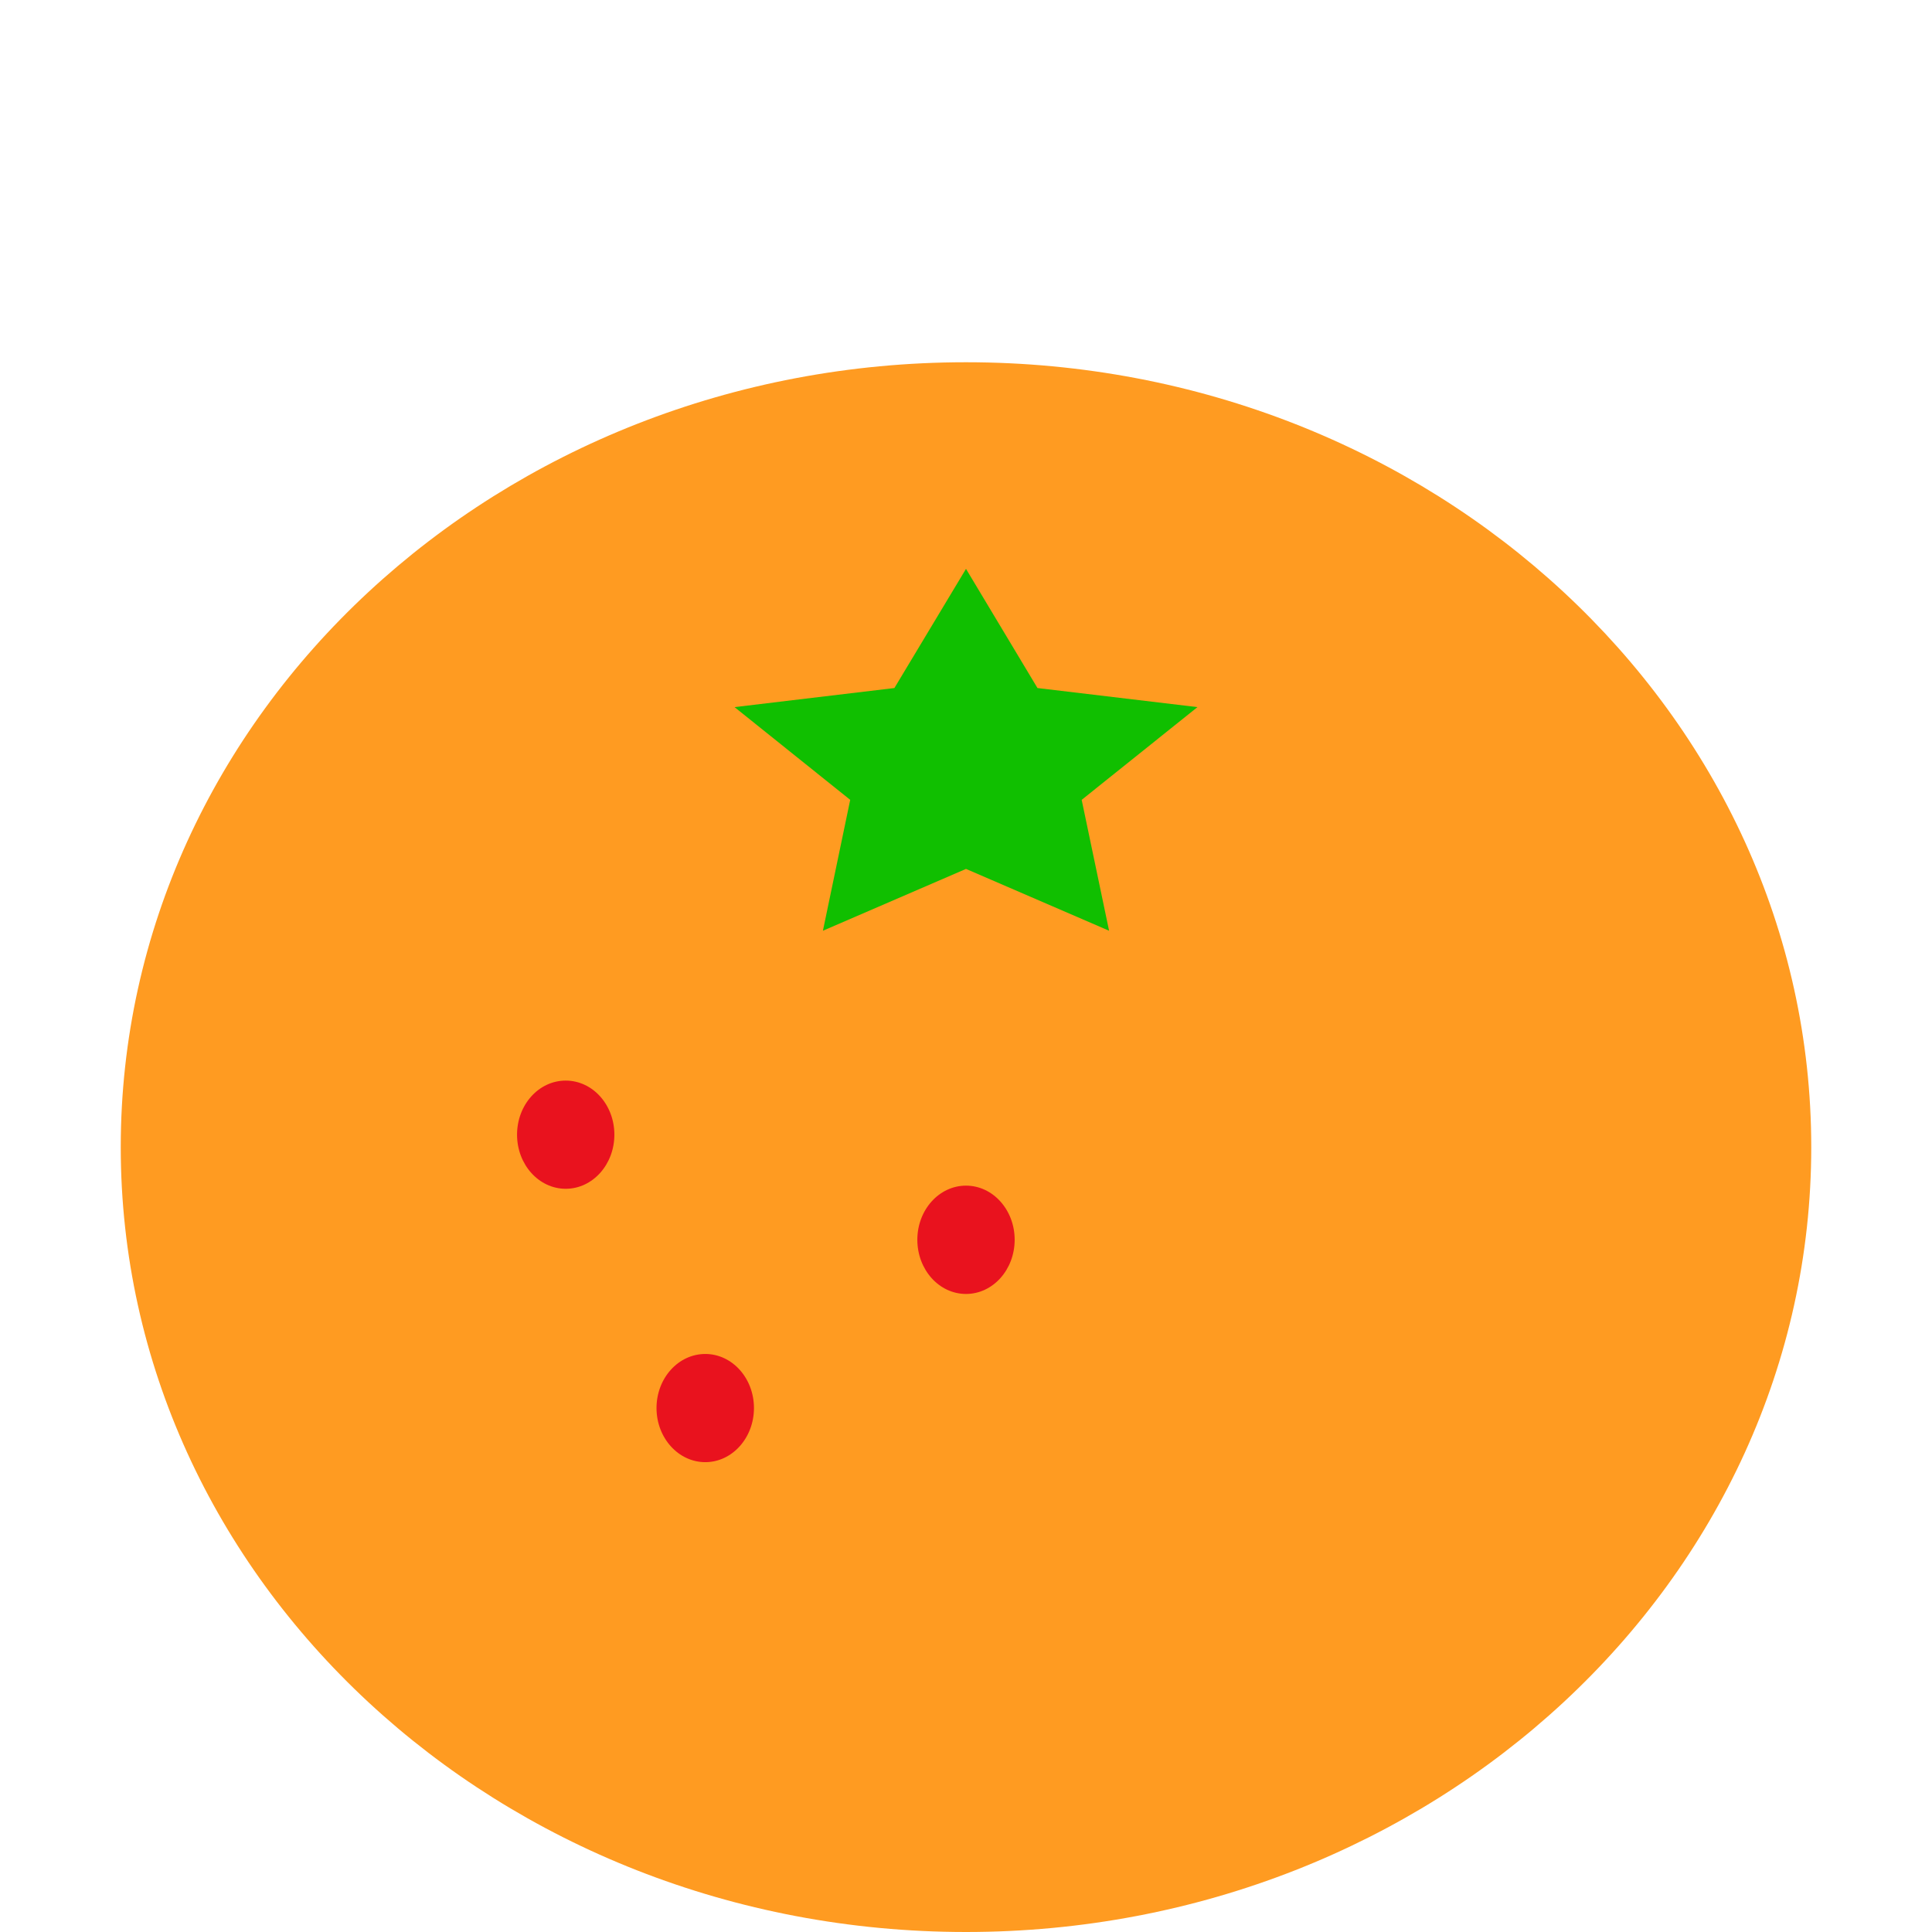
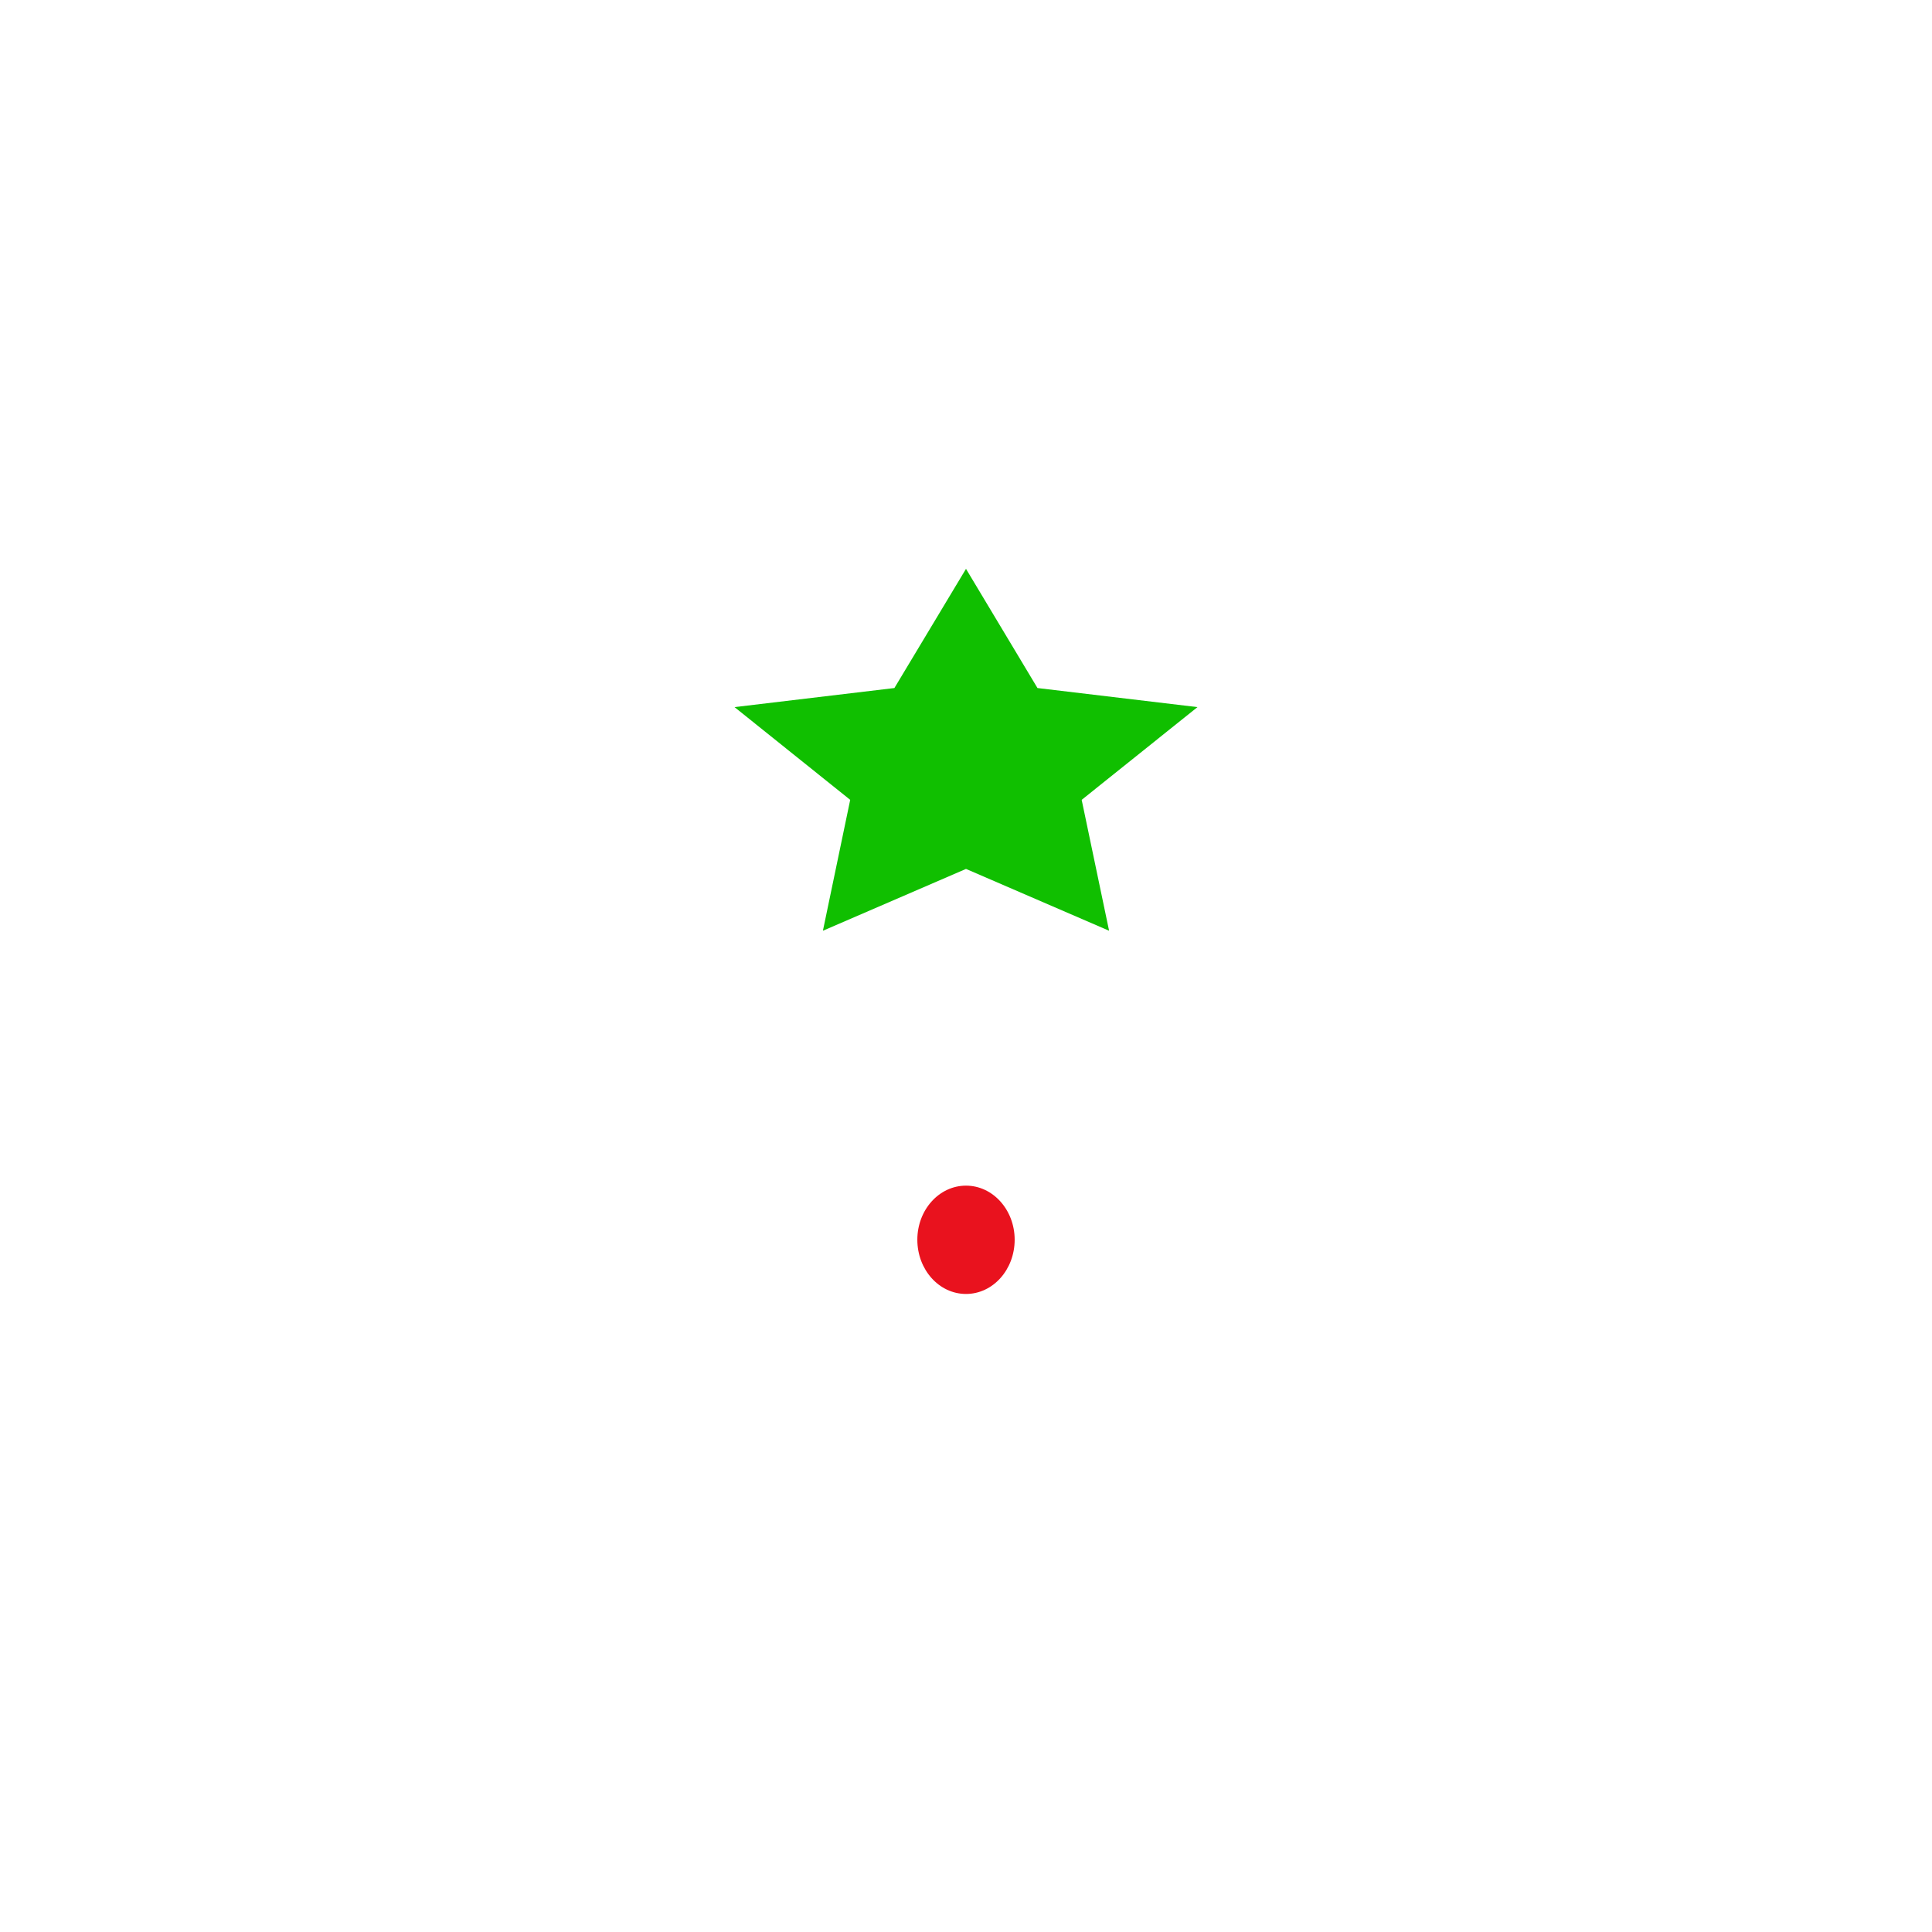
<svg xmlns="http://www.w3.org/2000/svg" width="16" height="16" viewBox="0 0 16 16" fill="none">
-   <path d="M8 16C11.866 16 15 13.09 15 9.5C15 5.91 11.866 3 8 3C4.134 3 1 5.91 1 9.5C1 13.09 4.134 16 8 16Z" fill="#FF9B21" />
  <path d="M8 7.196L6.815 7.708L7.041 6.624L6.083 5.856L7.407 5.698L8 4.711L8.592 5.698L9.917 5.856L8.958 6.624L9.185 7.708L8 7.196Z" fill="#10BF00" />
-   <path d="M4.685 9.845C4.908 9.845 5.088 9.644 5.088 9.397C5.088 9.149 4.908 8.949 4.685 8.949C4.462 8.949 4.282 9.149 4.282 9.397C4.282 9.644 4.462 9.845 4.685 9.845Z" fill="#E9121E" />
-   <path d="M5.841 12.109C6.063 12.109 6.244 11.908 6.244 11.661C6.244 11.413 6.063 11.213 5.841 11.213C5.618 11.213 5.437 11.413 5.437 11.661C5.437 11.908 5.618 12.109 5.841 12.109Z" fill="#E9121E" />
  <path d="M8 10.716C8.223 10.716 8.403 10.515 8.403 10.267C8.403 10.02 8.223 9.819 8 9.819C7.777 9.819 7.597 10.02 7.597 10.267C7.597 10.515 7.777 10.716 8 10.716Z" fill="#E9121E" />
</svg>